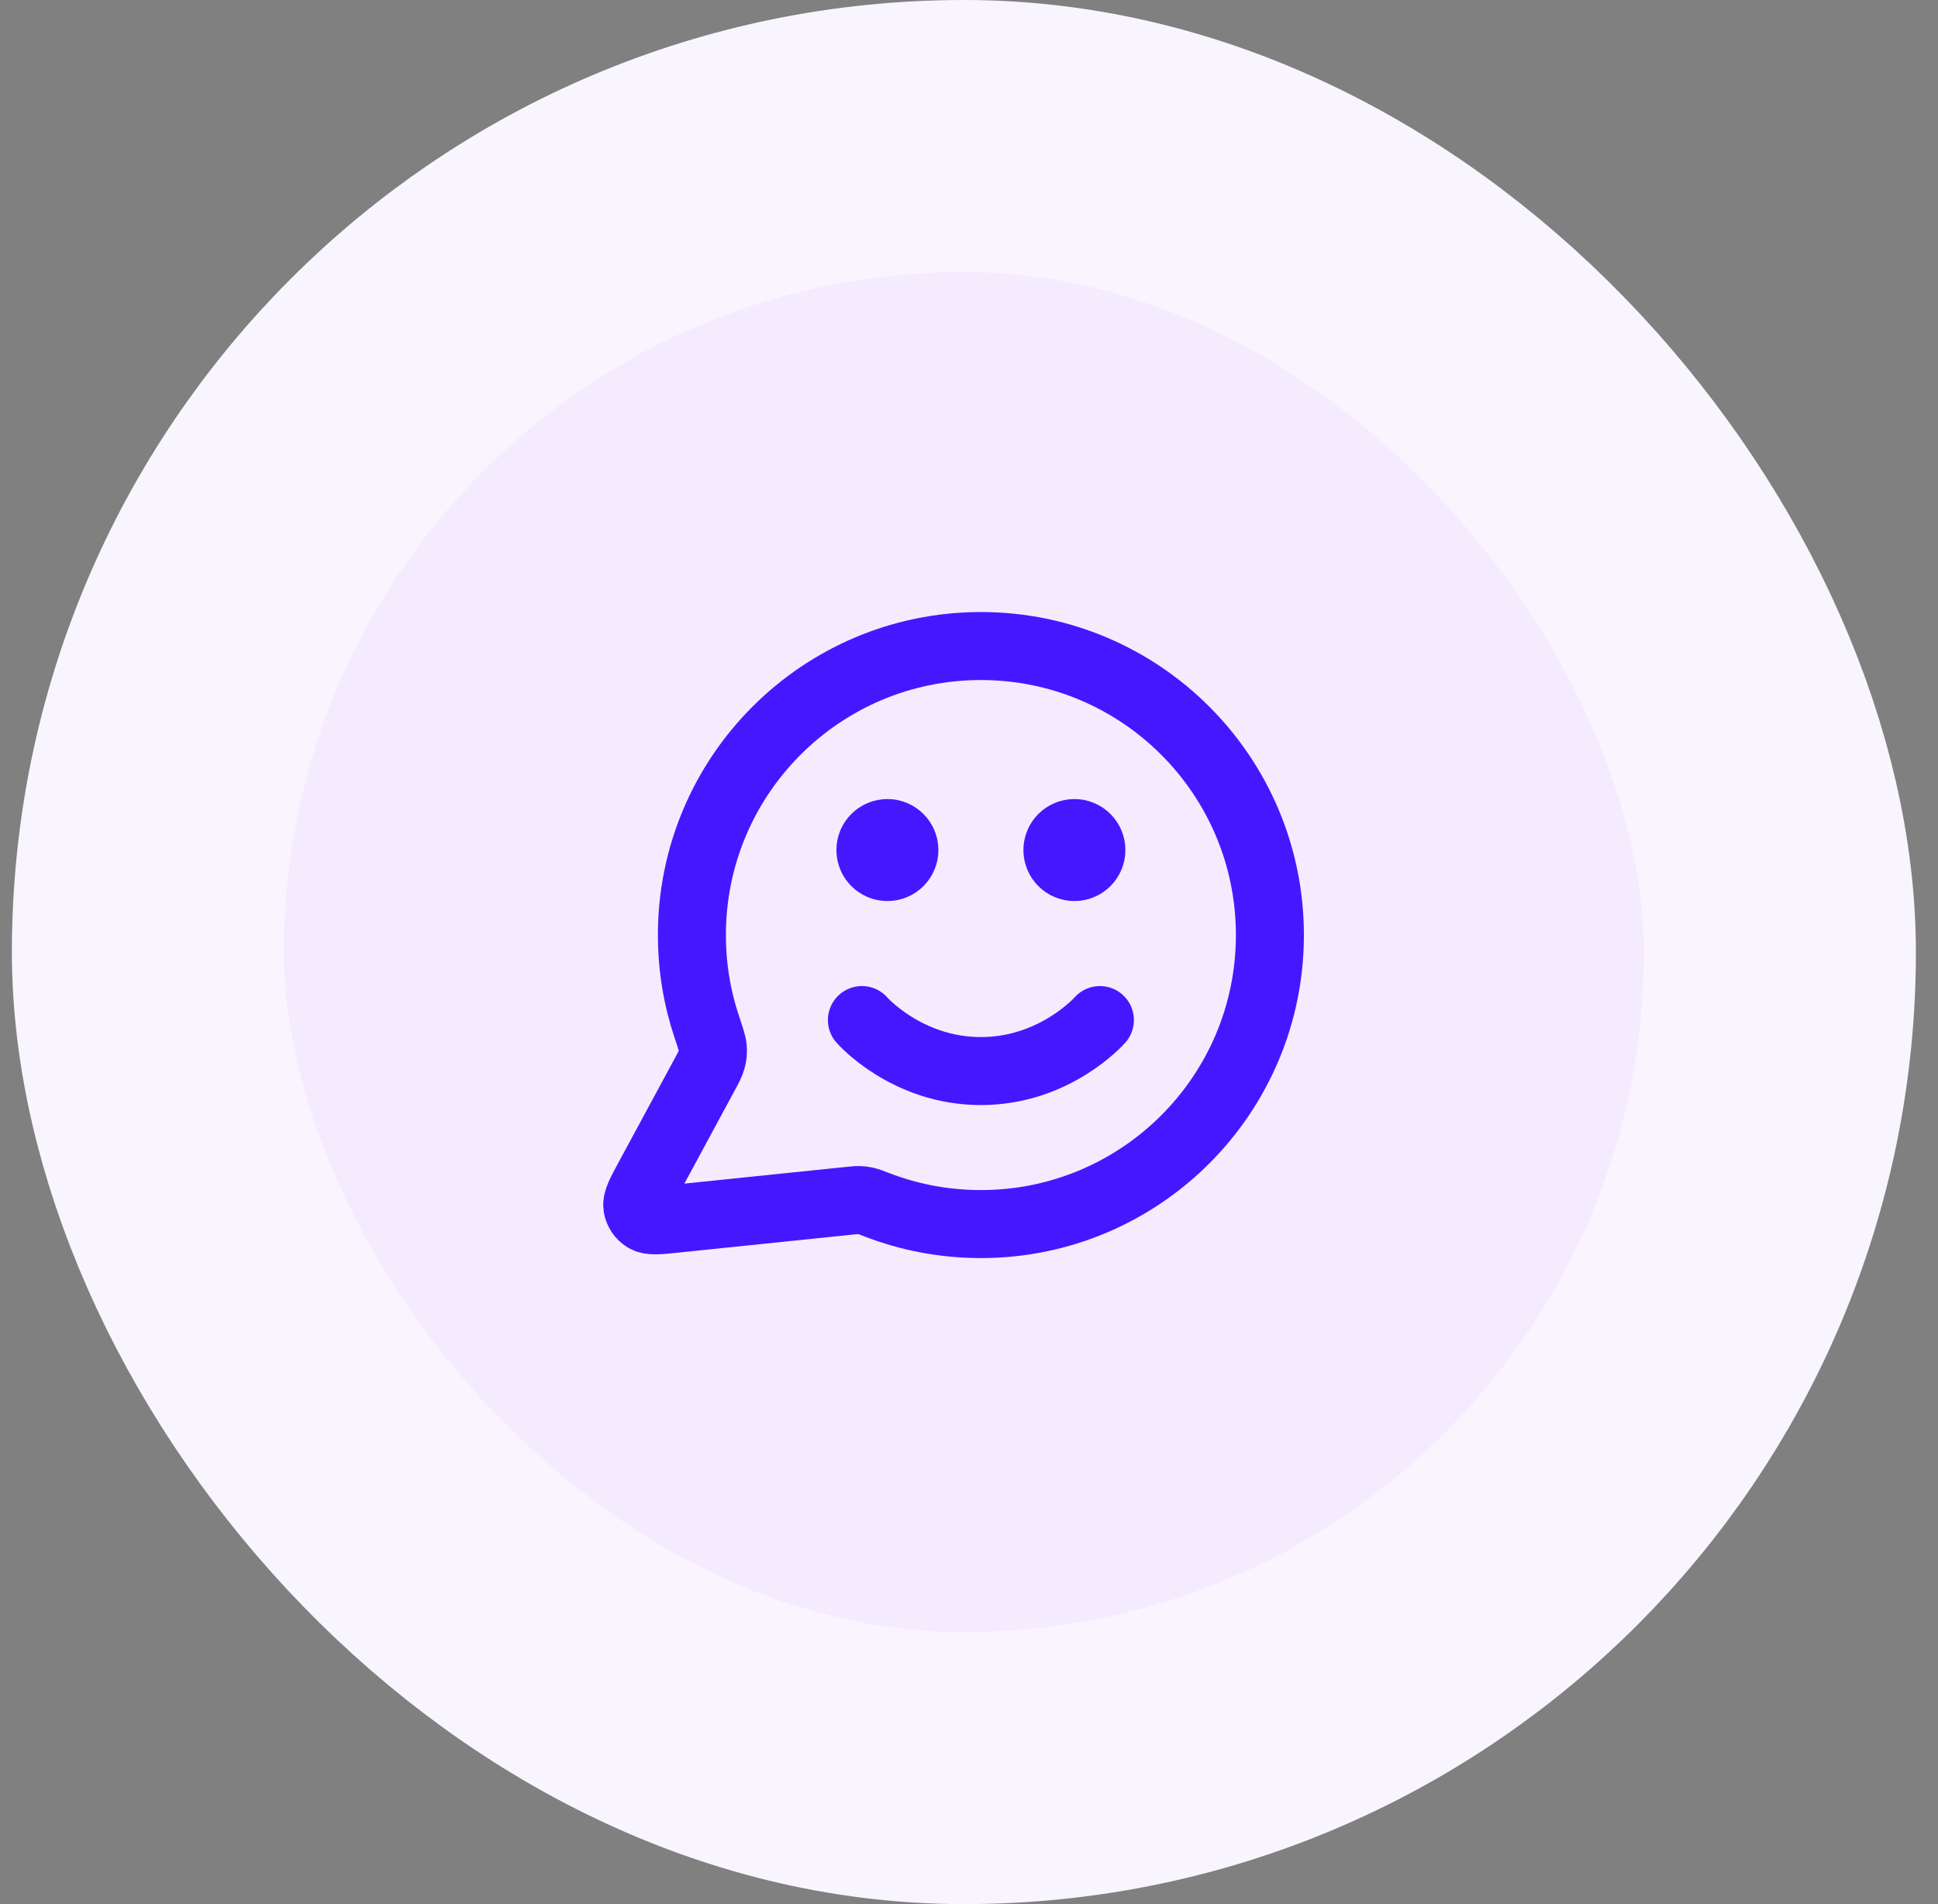
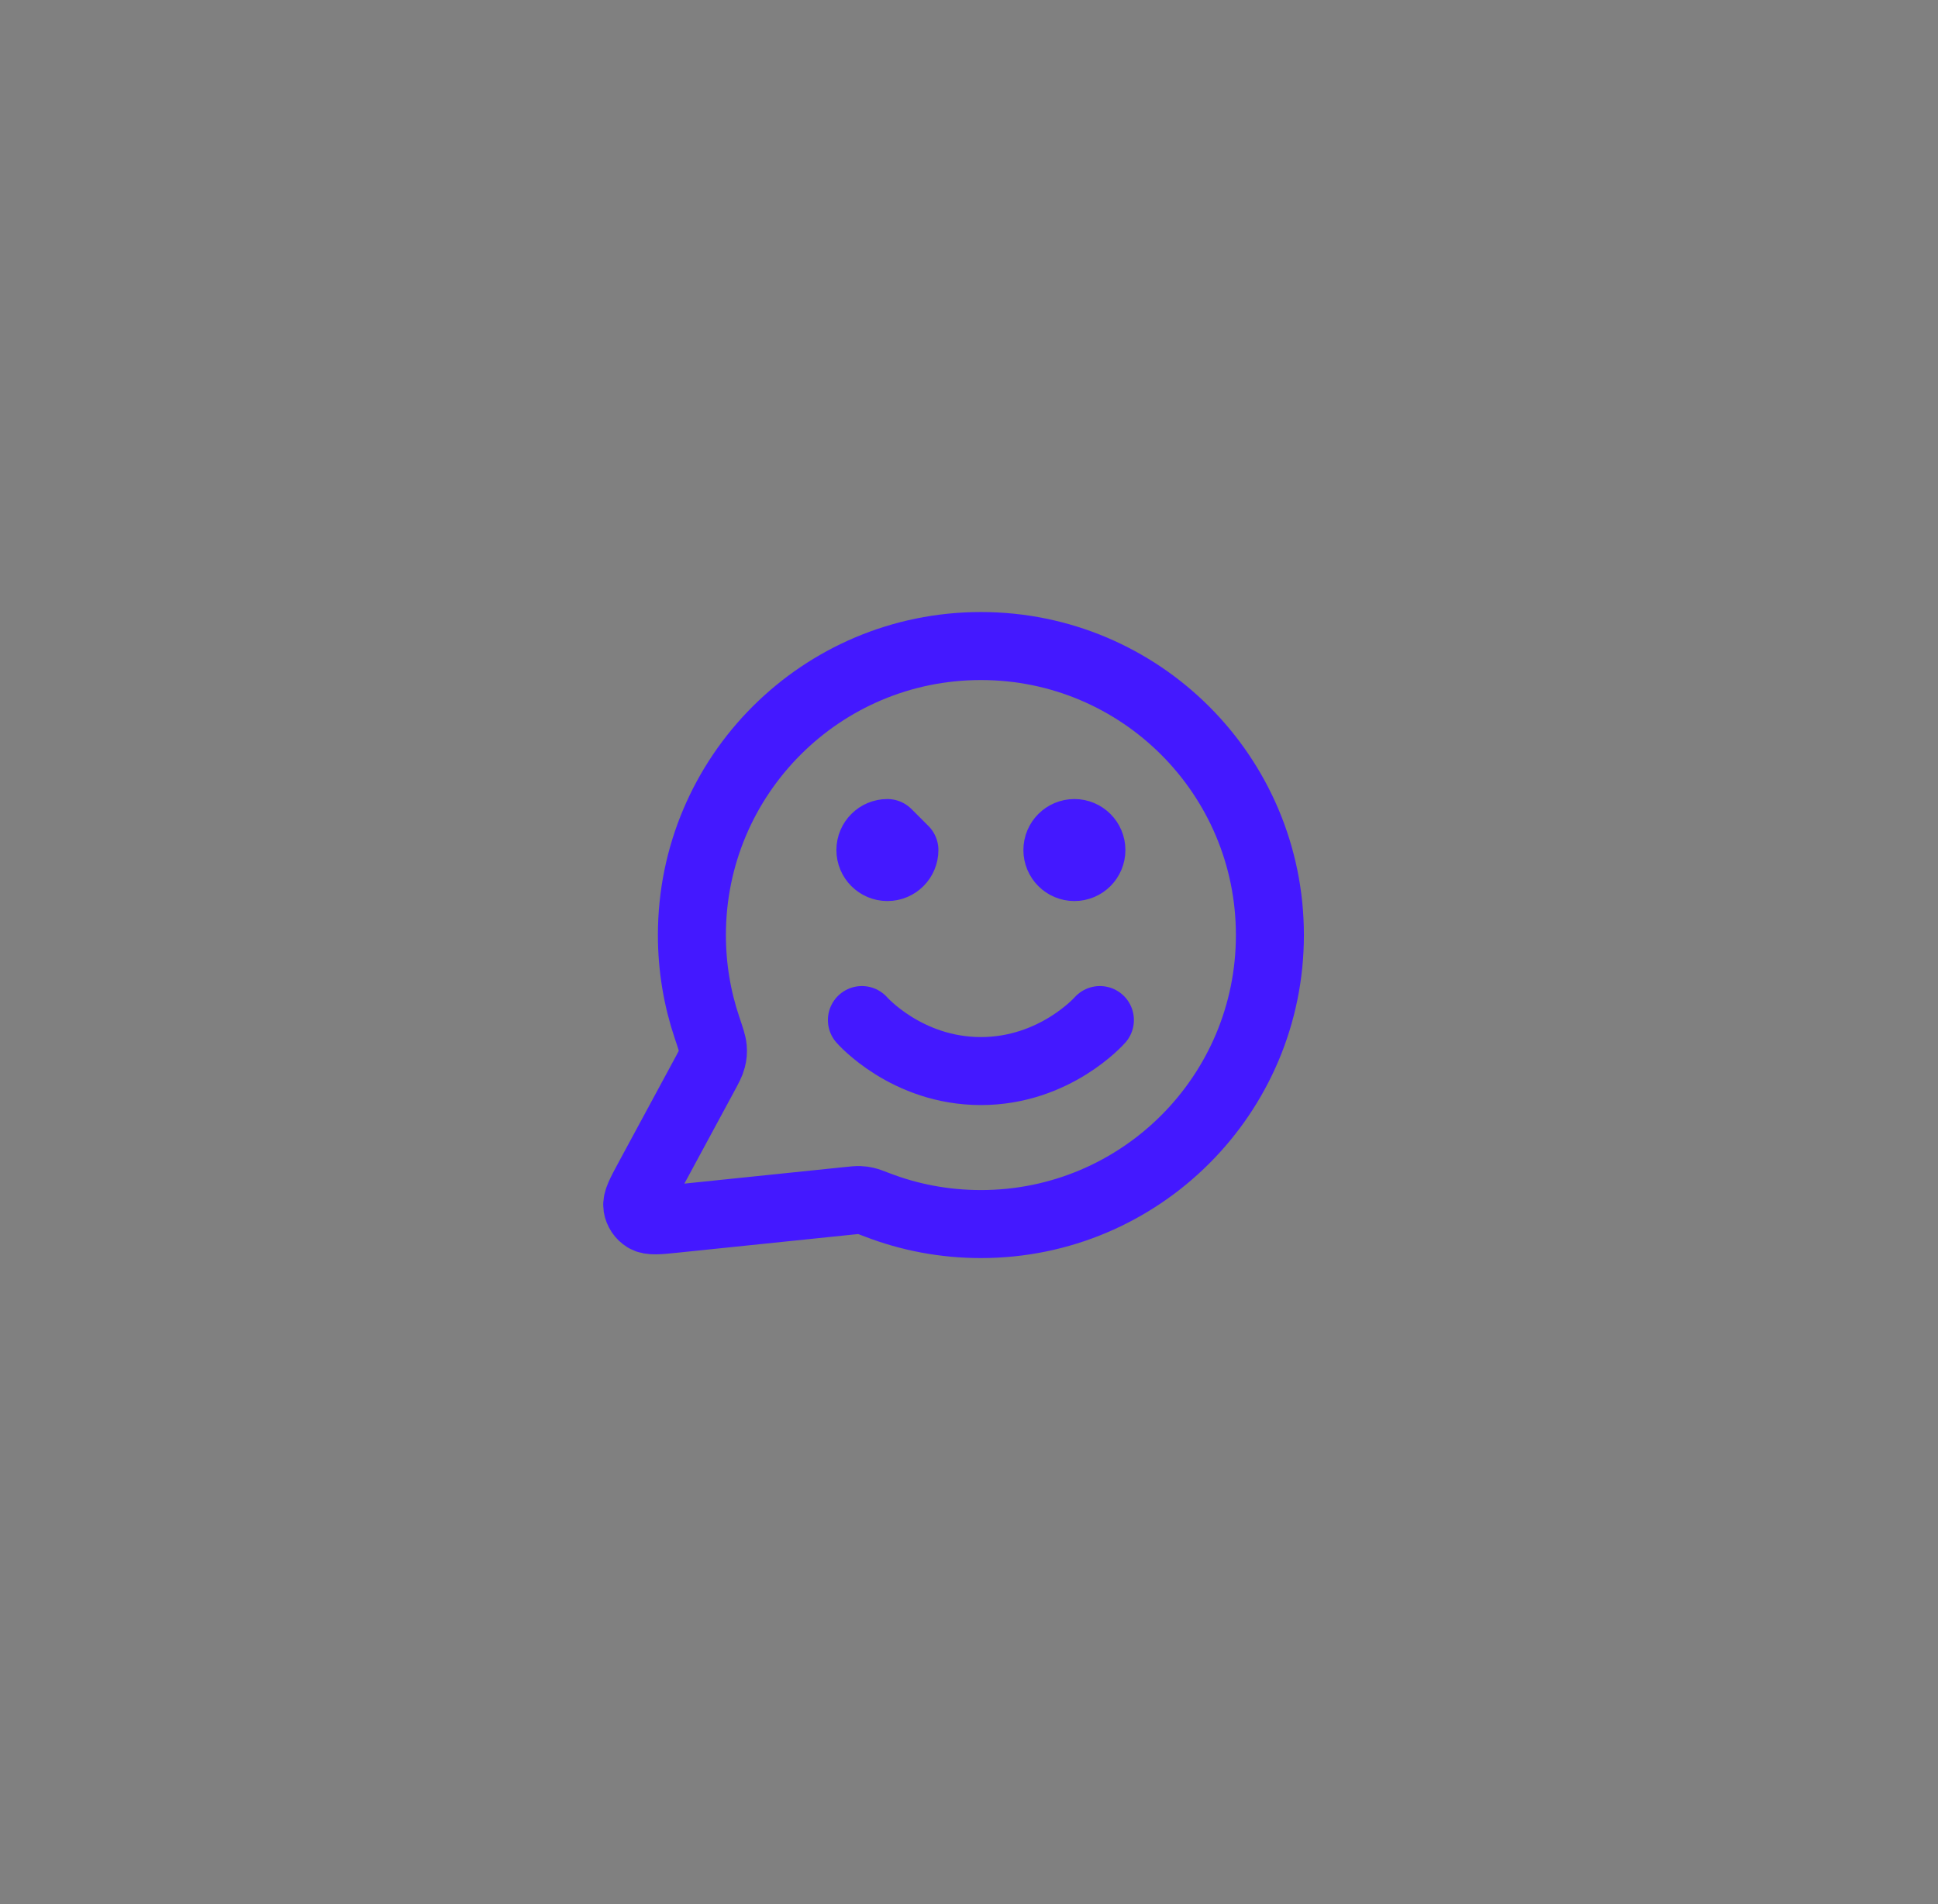
<svg xmlns="http://www.w3.org/2000/svg" width="57" height="56" viewBox="0 0 57 56" fill="none">
  <rect x="0" y="0" width="57" height="56" fill="#808080" stroke="none" />
-   <rect x="4.35" y="4" width="48" height="48" rx="24" fill="#F4EBFF" />
-   <rect x="4.35" y="4" width="48" height="48" rx="24" stroke="#F9F5FF" stroke-width="8" />
-   <path d="M25.35 30C25.35 30 26.662 31.5 28.85 31.5C31.037 31.5 32.35 30 32.35 30M31.6 25H31.61M26.1 25H26.11M28.85 36C33.544 36 37.35 32.194 37.35 27.5C37.35 22.806 33.544 19 28.85 19C24.155 19 20.35 22.806 20.35 27.5C20.35 28.45 20.506 29.364 20.793 30.217C20.901 30.538 20.955 30.698 20.965 30.821C20.975 30.943 20.968 31.029 20.937 31.147C20.907 31.267 20.84 31.392 20.705 31.641L19.069 34.668C18.836 35.1 18.719 35.316 18.745 35.483C18.768 35.628 18.854 35.756 18.979 35.832C19.123 35.92 19.367 35.895 19.855 35.844L24.976 35.315C25.131 35.299 25.209 35.291 25.28 35.294C25.349 35.296 25.398 35.303 25.466 35.319C25.535 35.334 25.622 35.368 25.795 35.434C26.743 35.8 27.773 36 28.85 36ZM32.1 25C32.1 25.276 31.876 25.5 31.6 25.5C31.324 25.5 31.1 25.276 31.1 25C31.1 24.724 31.324 24.5 31.6 24.5C31.876 24.5 32.1 24.724 32.1 25ZM26.6 25C26.6 25.276 26.376 25.5 26.1 25.5C25.824 25.5 25.6 25.276 25.6 25C25.6 24.724 25.824 24.5 26.1 24.5C26.376 24.5 26.6 24.724 26.6 25Z" stroke="#4418FF" stroke-width="2" stroke-linecap="round" stroke-linejoin="round" />
+   <path d="M25.35 30C25.35 30 26.662 31.5 28.85 31.5C31.037 31.5 32.35 30 32.35 30M31.6 25H31.61M26.1 25H26.11M28.85 36C33.544 36 37.35 32.194 37.35 27.5C37.35 22.806 33.544 19 28.85 19C24.155 19 20.35 22.806 20.35 27.5C20.35 28.45 20.506 29.364 20.793 30.217C20.901 30.538 20.955 30.698 20.965 30.821C20.975 30.943 20.968 31.029 20.937 31.147C20.907 31.267 20.84 31.392 20.705 31.641L19.069 34.668C18.836 35.1 18.719 35.316 18.745 35.483C18.768 35.628 18.854 35.756 18.979 35.832C19.123 35.92 19.367 35.895 19.855 35.844L24.976 35.315C25.131 35.299 25.209 35.291 25.28 35.294C25.349 35.296 25.398 35.303 25.466 35.319C25.535 35.334 25.622 35.368 25.795 35.434C26.743 35.8 27.773 36 28.85 36ZM32.1 25C32.1 25.276 31.876 25.5 31.6 25.5C31.324 25.5 31.1 25.276 31.1 25C31.1 24.724 31.324 24.5 31.6 24.5C31.876 24.5 32.1 24.724 32.1 25ZM26.6 25C26.6 25.276 26.376 25.5 26.1 25.5C25.824 25.5 25.6 25.276 25.6 25C25.6 24.724 25.824 24.5 26.1 24.5Z" stroke="#4418FF" stroke-width="2" stroke-linecap="round" stroke-linejoin="round" />
</svg>